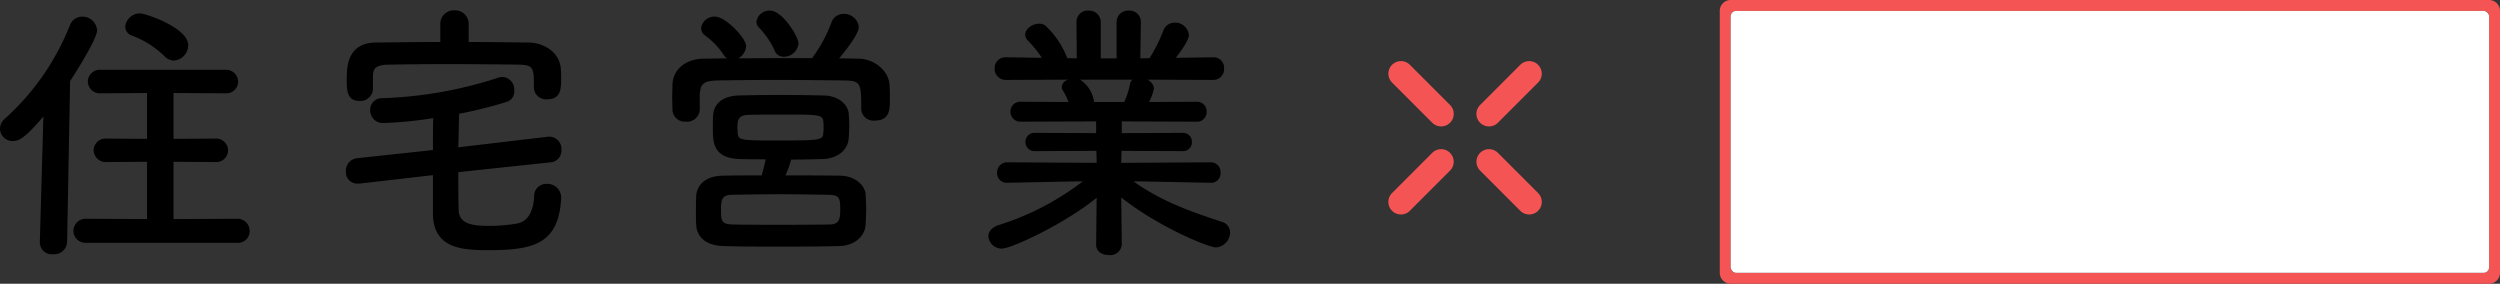
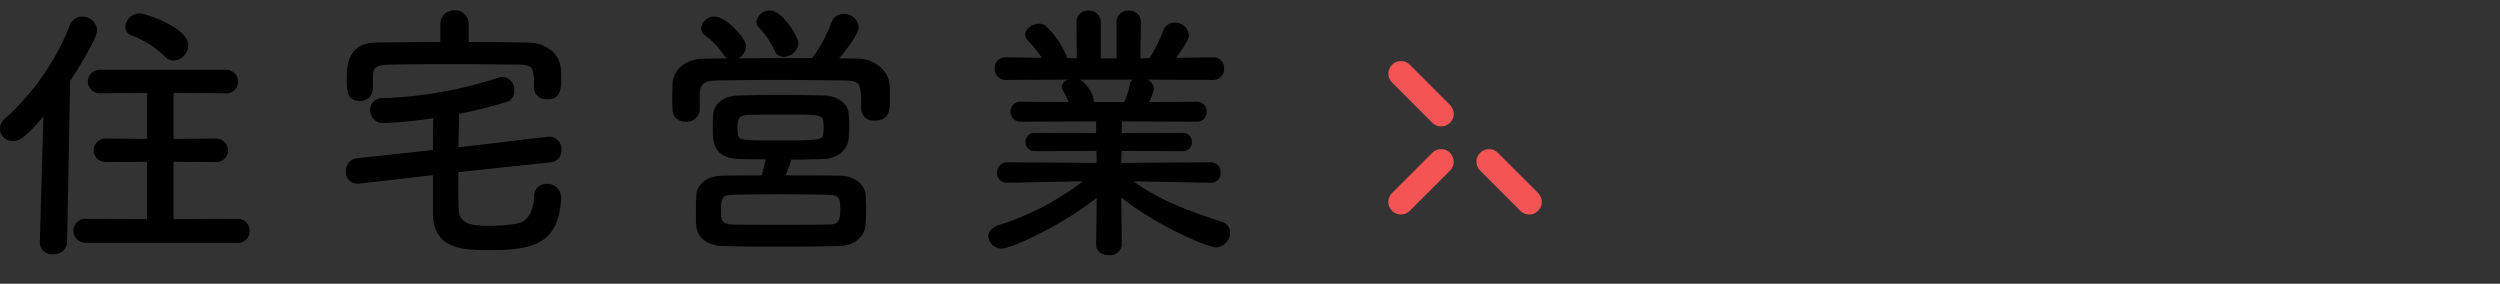
<svg xmlns="http://www.w3.org/2000/svg" width="458.202" height="51.998" viewBox="0 0 458.202 51.998">
  <rect x="0" y="0" width="458.202" height="51.998" fill="#333333" stroke="none" />
  <g transform="translate(-301.8 -183.001)">
    <path d="M33.65-31.9a2.837,2.837,0,0,0,2.65-2.8c0-3.25-7.9-5.85-8.85-5.85a2.723,2.723,0,0,0-2.7,2.45,1.753,1.753,0,0,0,1.3,1.65,17.232,17.232,0,0,1,5.9,3.75A2.439,2.439,0,0,0,33.65-31.9ZM45.25,1.5a2.114,2.114,0,0,0,2.3-2.15,2.218,2.218,0,0,0-2.3-2.25L33.6-2.85v-10.5l7.6.05a2.174,2.174,0,0,0,2.4-2.15,2.2,2.2,0,0,0-2.4-2.15l-7.6.05v-8.4l9.45.05a2.166,2.166,0,0,0,2.4-2.1,2.209,2.209,0,0,0-2.4-2.2H20.35a2.191,2.191,0,0,0-2.45,2.15,2.218,2.218,0,0,0,2.45,2.15l8.4-.05v8.4L21.4-17.6a2.219,2.219,0,0,0-2.45,2.15A2.248,2.248,0,0,0,21.4-13.3l7.35-.05v10.5l-11-.05a2.271,2.271,0,0,0-2.5,2.2,2.243,2.243,0,0,0,2.5,2.2ZM9.1,1.35v.1A2.209,2.209,0,0,0,11.55,3.6,2.368,2.368,0,0,0,14.1,1.35l.55-29.5c1.65-2.5,4.95-7.9,4.95-9.3a2.7,2.7,0,0,0-2.75-2.5,2.4,2.4,0,0,0-2.25,1.6A45.438,45.438,0,0,1,2.65-21.2a2.435,2.435,0,0,0-.85,1.8,2.3,2.3,0,0,0,2.35,2.25c1.1,0,2.2-.5,5.6-4.5Zm78.6-39.9a2.476,2.476,0,0,0-2.6-2.55,2.476,2.476,0,0,0-2.6,2.55v3.25c-3.95,0-7.9.05-11.8.1-5.2.05-5.35,4.35-5.35,6.7,0,2.15.05,4,2.4,4a2.263,2.263,0,0,0,2.4-2.2v-2.25c.05-1.3.2-2.15,2.9-2.2,3.05-.05,6.75-.1,10.55-.1,4.6,0,9.35.05,13.35.1,2.7.05,2.7.7,2.7,4.15v.1a2.232,2.232,0,0,0,2.45,2.1c2.3,0,2.55-1.6,2.55-3.6,0-.6,0-1.15-.05-1.75-.1-3.3-3.15-5-5.85-5.05-3.65-.05-7.35-.1-11.05-.1Zm15.05,25.3a2.134,2.134,0,0,0,1.95-2.25,2.26,2.26,0,0,0-2.1-2.45h-.3L85.8-16c.05-2.05.1-4.05.15-6.15a80.681,80.681,0,0,0,8.8-2.2,1.98,1.98,0,0,0,1.3-2.05,2.311,2.311,0,0,0-2.15-2.5,2.486,2.486,0,0,0-.8.15A76.567,76.567,0,0,1,71.8-25a2.1,2.1,0,0,0-2.15,2.15A2.324,2.324,0,0,0,72-20.45a73.014,73.014,0,0,0,9.2-.9c-.05,2-.05,3.9-.05,5.85L67.2-14a2.3,2.3,0,0,0-2,2.45,2.07,2.07,0,0,0,2.1,2.2h.4L81.15-10.9v7.15c.1,6.3,5.35,6.6,10.15,6.6,8.15,0,12.95-1.05,13.35-9.6V-6.9A2.519,2.519,0,0,0,102-9.3a2.211,2.211,0,0,0-2.3,2.25c-.1,2.35-.9,4.7-3.3,5.05a30.126,30.126,0,0,1-4.6.4c-3.1,0-5.85-.15-5.95-2.95-.05-2.35-.05-4.65-.05-6.9ZM148.15-35c0-1.3-2.95-6.05-5.2-6.05a2.384,2.384,0,0,0-2.5,2,1.547,1.547,0,0,0,.4,1.05,14.951,14.951,0,0,1,2.9,4.2,1.729,1.729,0,0,0,1.7,1.2A2.71,2.71,0,0,0,148.15-35Zm-18.1,12.1v-2.85c.15-1.75.55-2.45,3.25-2.5,3.05-.05,6.6-.1,10.25-.1,4.45,0,9.05.05,13,.1,3,.05,3.1.5,3.1,5.2v.1a2.241,2.241,0,0,0,2.5,2.05c2.75,0,2.75-2.1,2.75-3.85,0-.9,0-1.85-.05-2.55-.1-2.8-2.9-4.9-5.65-4.95-1.2,0-2.4-.05-3.6-.05.5-.6,3.6-4.3,3.6-5.75a2.7,2.7,0,0,0-2.8-2.4,2.292,2.292,0,0,0-2.2,1.55,26.778,26.778,0,0,1-3.55,6.55c-4.5,0-9.1,0-13.55.05a2.709,2.709,0,0,0,1.45-2.25c0-1.45-3.75-5.4-5.7-5.4a2.441,2.441,0,0,0-2.55,2.1,1.727,1.727,0,0,0,.65,1.3A13.75,13.75,0,0,1,134.4-33a2.211,2.211,0,0,0,.65.7c-1.4,0-2.8.05-4.2.05-3.85.05-5.7,2.35-5.8,4.7,0,.75-.05,1.6-.05,2.45,0,.8.05,1.55.05,2.2a2.27,2.27,0,0,0,2.45,2.2,2.328,2.328,0,0,0,2.55-2.15Zm16.75,9.15c2,0,3.95-.05,5.8-.1,2.85-.1,4.6-1.75,4.75-3.8.05-.75.1-1.5.1-2.3s-.05-1.55-.1-2.25c-.15-1.7-1.95-3.25-4.55-3.3-2.5-.05-5.35-.1-8.05-.1-2.75,0-5.4.05-7.5.1-3.4.1-4.65,1.85-4.75,3.65-.05.7-.05,1.5-.05,2.35,0,2.55.05,5.5,4.9,5.65,1.35.05,3,.05,4.8.05-.2.85-.45,1.95-.75,2.95-2.5,0-4.9,0-7.1.05-3.5.05-4.85,2-4.9,3.8-.05.9-.05,1.95-.05,3,0,.75,0,1.5.05,2.2.1,2.2,1.75,3.8,4.95,3.9,3.15.1,6.5.1,10,.1,3.55,0,7.3,0,11.2-.1,2.95-.05,4.8-1.85,4.9-3.95.05-.95.1-1.9.1-2.85s-.05-1.85-.1-2.65c-.1-1.7-1.95-3.4-4.65-3.45-3.25-.05-6.7-.05-10.05-.05A16.028,16.028,0,0,0,146.8-13.75Zm5.9-4.95c-.05,1.35-.35,1.45-7.95,1.45-7.35,0-7.65,0-7.75-1.45,0-.35-.05-.65-.05-.95,0-1.45.25-2.25,2.05-2.3,1.95-.05,4.35-.05,6.7-.05,6.15,0,6.95,0,7,1.35a7.042,7.042,0,0,1,.05,1A6.375,6.375,0,0,1,152.7-18.7ZM136.1-1.85c-2.05-.1-2.15-.55-2.15-2.7,0-1.8.1-2.75,2.1-2.75,2.75-.05,5.55-.1,8.5-.1,2.9,0,5.95.05,9.1.1,2,.05,2.15.55,2.15,2.7,0,2-.3,2.75-2.1,2.75-3.2.05-6.2.05-9.1.05S138.9-1.8,136.1-1.85ZM223.7-9.5a1.714,1.714,0,0,0,1.8-1.85,1.765,1.765,0,0,0-1.85-1.9l-16.35.1.05-2.2,11.2.05a1.612,1.612,0,0,0,1.7-1.65,1.624,1.624,0,0,0-1.7-1.7l-11.15.05v-2.15l13.7.05a1.743,1.743,0,0,0,1.85-1.8,1.755,1.755,0,0,0-1.85-1.85l-8.7.05a10.018,10.018,0,0,0,.9-2.45,1.934,1.934,0,0,0-1.25-1.65l12.05.05a1.976,1.976,0,0,0,2.05-2.1,1.925,1.925,0,0,0-2-2.05h-.05l-6.8.1c2.4-3.05,2.4-4.05,2.4-4.2a2.529,2.529,0,0,0-2.6-2.25,2.19,2.19,0,0,0-2.1,1.5,29.166,29.166,0,0,1-2.5,5l-1.7.05.1-6.65V-39a2.06,2.06,0,0,0-2.2-2.05,2.084,2.084,0,0,0-2.25,2.1v6.65h-2.9v-6.65a2.111,2.111,0,0,0-2.25-2.1A2.03,2.03,0,0,0,199.1-39v.05l.05,6.65-1.75-.05a15.734,15.734,0,0,0-4.05-6,1.9,1.9,0,0,0-1.15-.3c-1.2,0-2.5.95-2.5,2a1.62,1.62,0,0,0,.45,1.05,19.686,19.686,0,0,1,2.6,3.2l-6.55-.1h-.05a1.966,1.966,0,0,0-2.05,2.05,2.017,2.017,0,0,0,2.1,2.1l11.45-.05a1.526,1.526,0,0,0-1.25,1.3,1.13,1.13,0,0,0,.25.75,13.064,13.064,0,0,1,1,2.05l-8.75-.05a1.786,1.786,0,0,0-1.9,1.8,1.8,1.8,0,0,0,1.9,1.85l13.8-.05v2.15l-11.25-.05a1.642,1.642,0,0,0-1.7,1.65,1.653,1.653,0,0,0,1.7,1.7l11.3-.05.05,2.2-16.35-.1a1.835,1.835,0,0,0-1.9,1.9A1.755,1.755,0,0,0,186.4-9.5h.05l12.15-.25h1.65A49.914,49.914,0,0,1,184.7-1.7c-1.2.45-1.75,1.2-1.75,2a2.417,2.417,0,0,0,2.55,2.25c1.6,0,11.1-4.3,17.3-9.3l-.1,8.55v.05c0,1.3,1.15,1.9,2.35,1.9a2.113,2.113,0,0,0,2.35-1.9V1.8l-.1-8.6c7.6,5.9,16.3,9.15,17.3,9.15A2.786,2.786,0,0,0,227.25-.4a2.012,2.012,0,0,0-1.55-1.95c-5.7-1.9-10.95-3.7-16.15-7.4h1.5l12.6.25ZM209.4-28.4a1.232,1.232,0,0,0-.5.85,14.525,14.525,0,0,1-1.05,3.25h-5.5l-.05-.15a5.762,5.762,0,0,0-2.55-3.95Z" transform="translate(300 226)" />
    <g transform="translate(556.266 194.201)">
-       <path d="M308.353,376.6a2.3,2.3,0,0,1-1.629-3.932l7.362-7.362a2.3,2.3,0,0,1,3.258,3.258l-7.362,7.362A2.3,2.3,0,0,1,308.353,376.6Z" transform="translate(-289.91 -364.63)" fill="#f45454" />
      <path d="M243.261,441.691a2.3,2.3,0,0,1-1.629-3.932l7.362-7.362a2.3,2.3,0,0,1,3.258,3.258l-7.362,7.362A2.3,2.3,0,0,1,243.261,441.691Z" transform="translate(-240.957 -413.583)" fill="#f45454" />
      <path d="M315.715,441.691a2.3,2.3,0,0,1-1.629-.675l-7.362-7.362a2.3,2.3,0,0,1,3.258-3.258l7.362,7.362a2.3,2.3,0,0,1-1.629,3.932Z" transform="translate(-289.91 -413.583)" fill="#f45454" />
      <path d="M250.623,376.6a2.3,2.3,0,0,1-1.629-.675l-7.362-7.362a2.3,2.3,0,0,1,3.258-3.258l7.362,7.362a2.3,2.3,0,0,1-1.629,3.932Z" transform="translate(-240.957 -364.63)" fill="#f45454" />
    </g>
-     <path d="M-13572-10147h-139a2,2,0,0,1-2-2v-48a2,2,0,0,1,2-2h139a2,2,0,0,1,2,2v48A2,2,0,0,1-13572-10147Zm-138-50a1,1,0,0,0-1,1v46a1,1,0,0,0,1,1h137a1,1,0,0,0,1-1v-46a1,1,0,0,0-1-1Z" transform="translate(14330 10382)" fill="#f45454" />
-     <rect width="139" height="48" rx="1" transform="translate(619 185)" fill="#fff" />
  </g>
</svg>